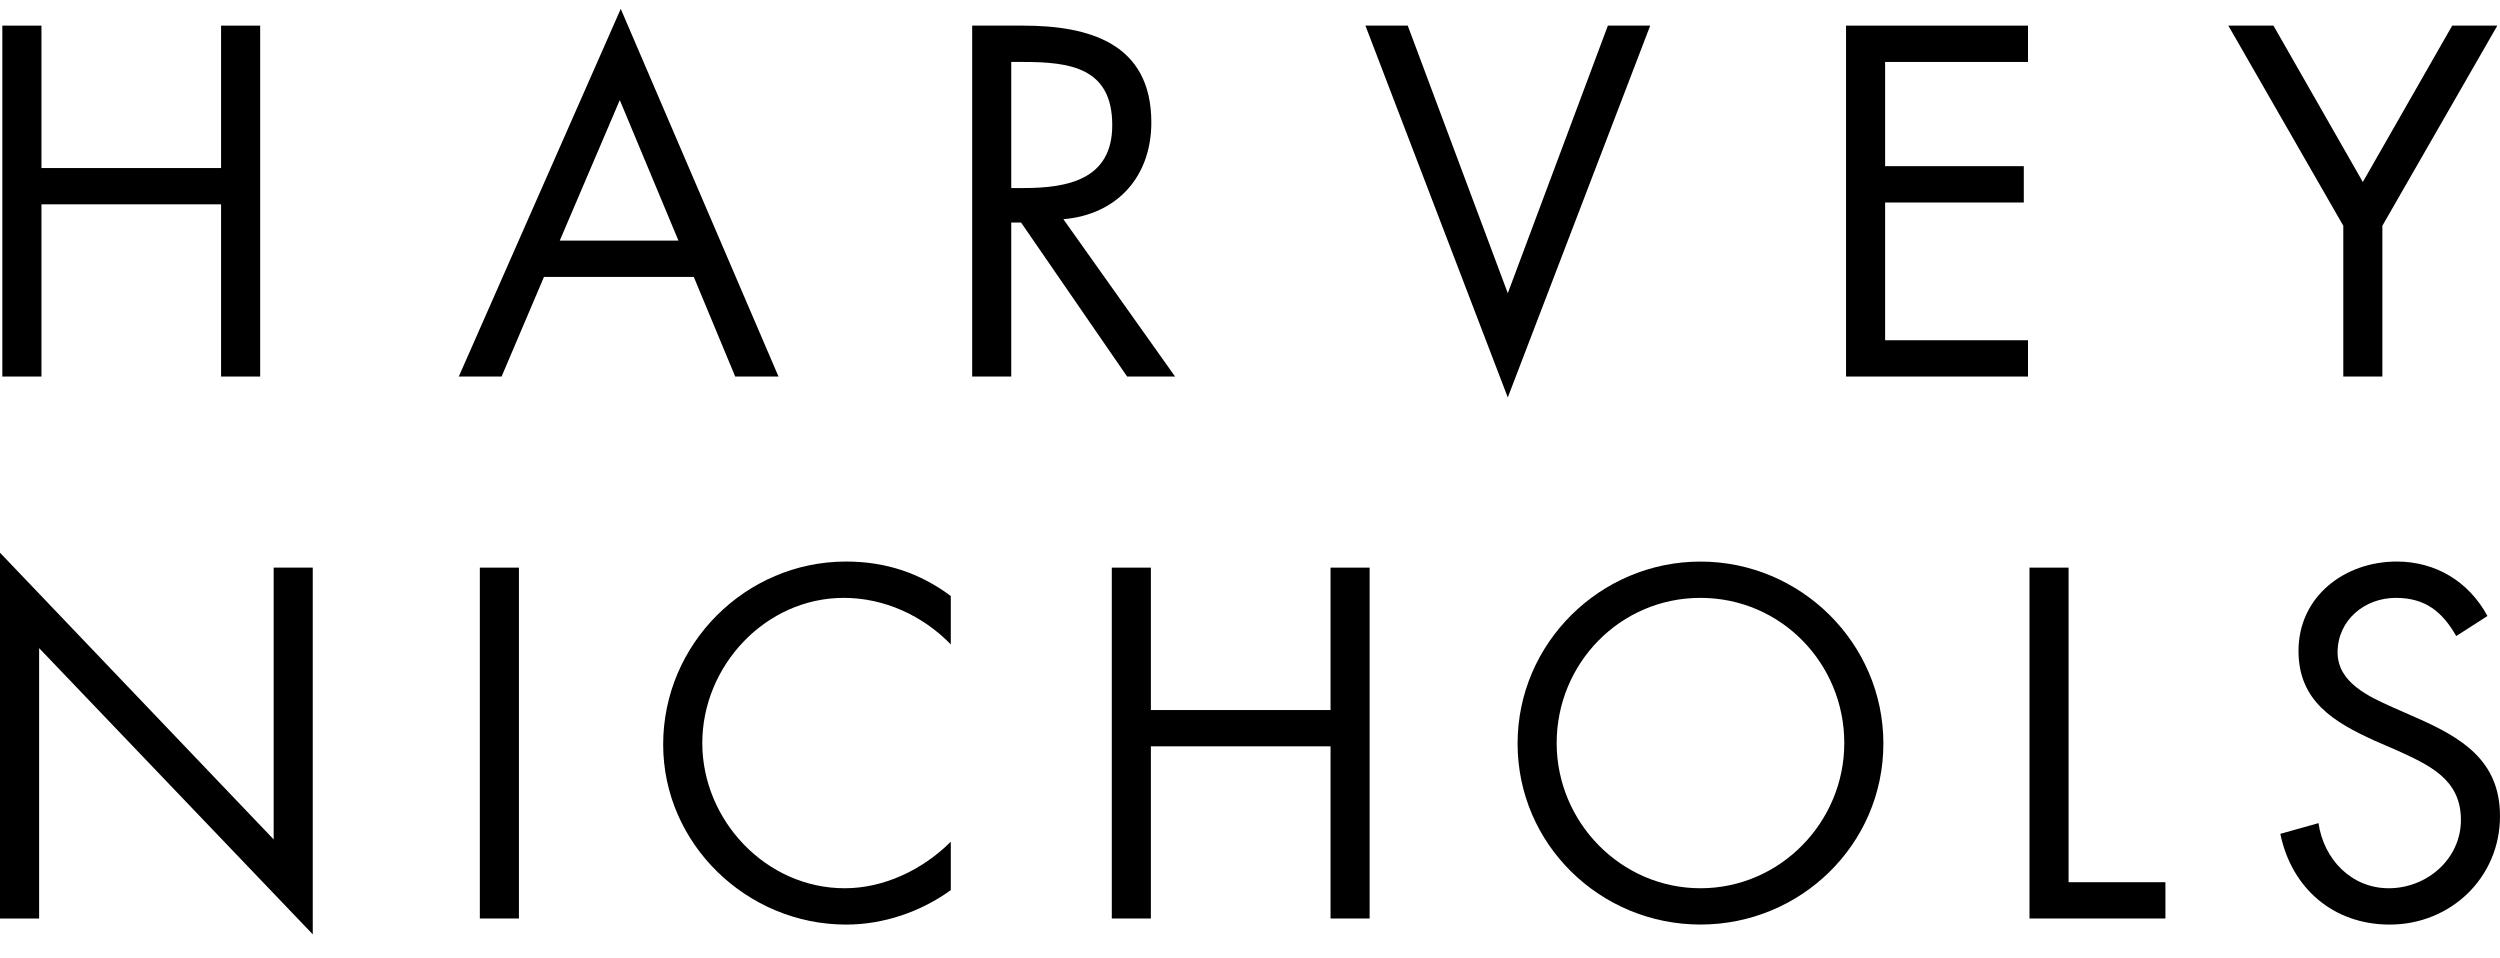
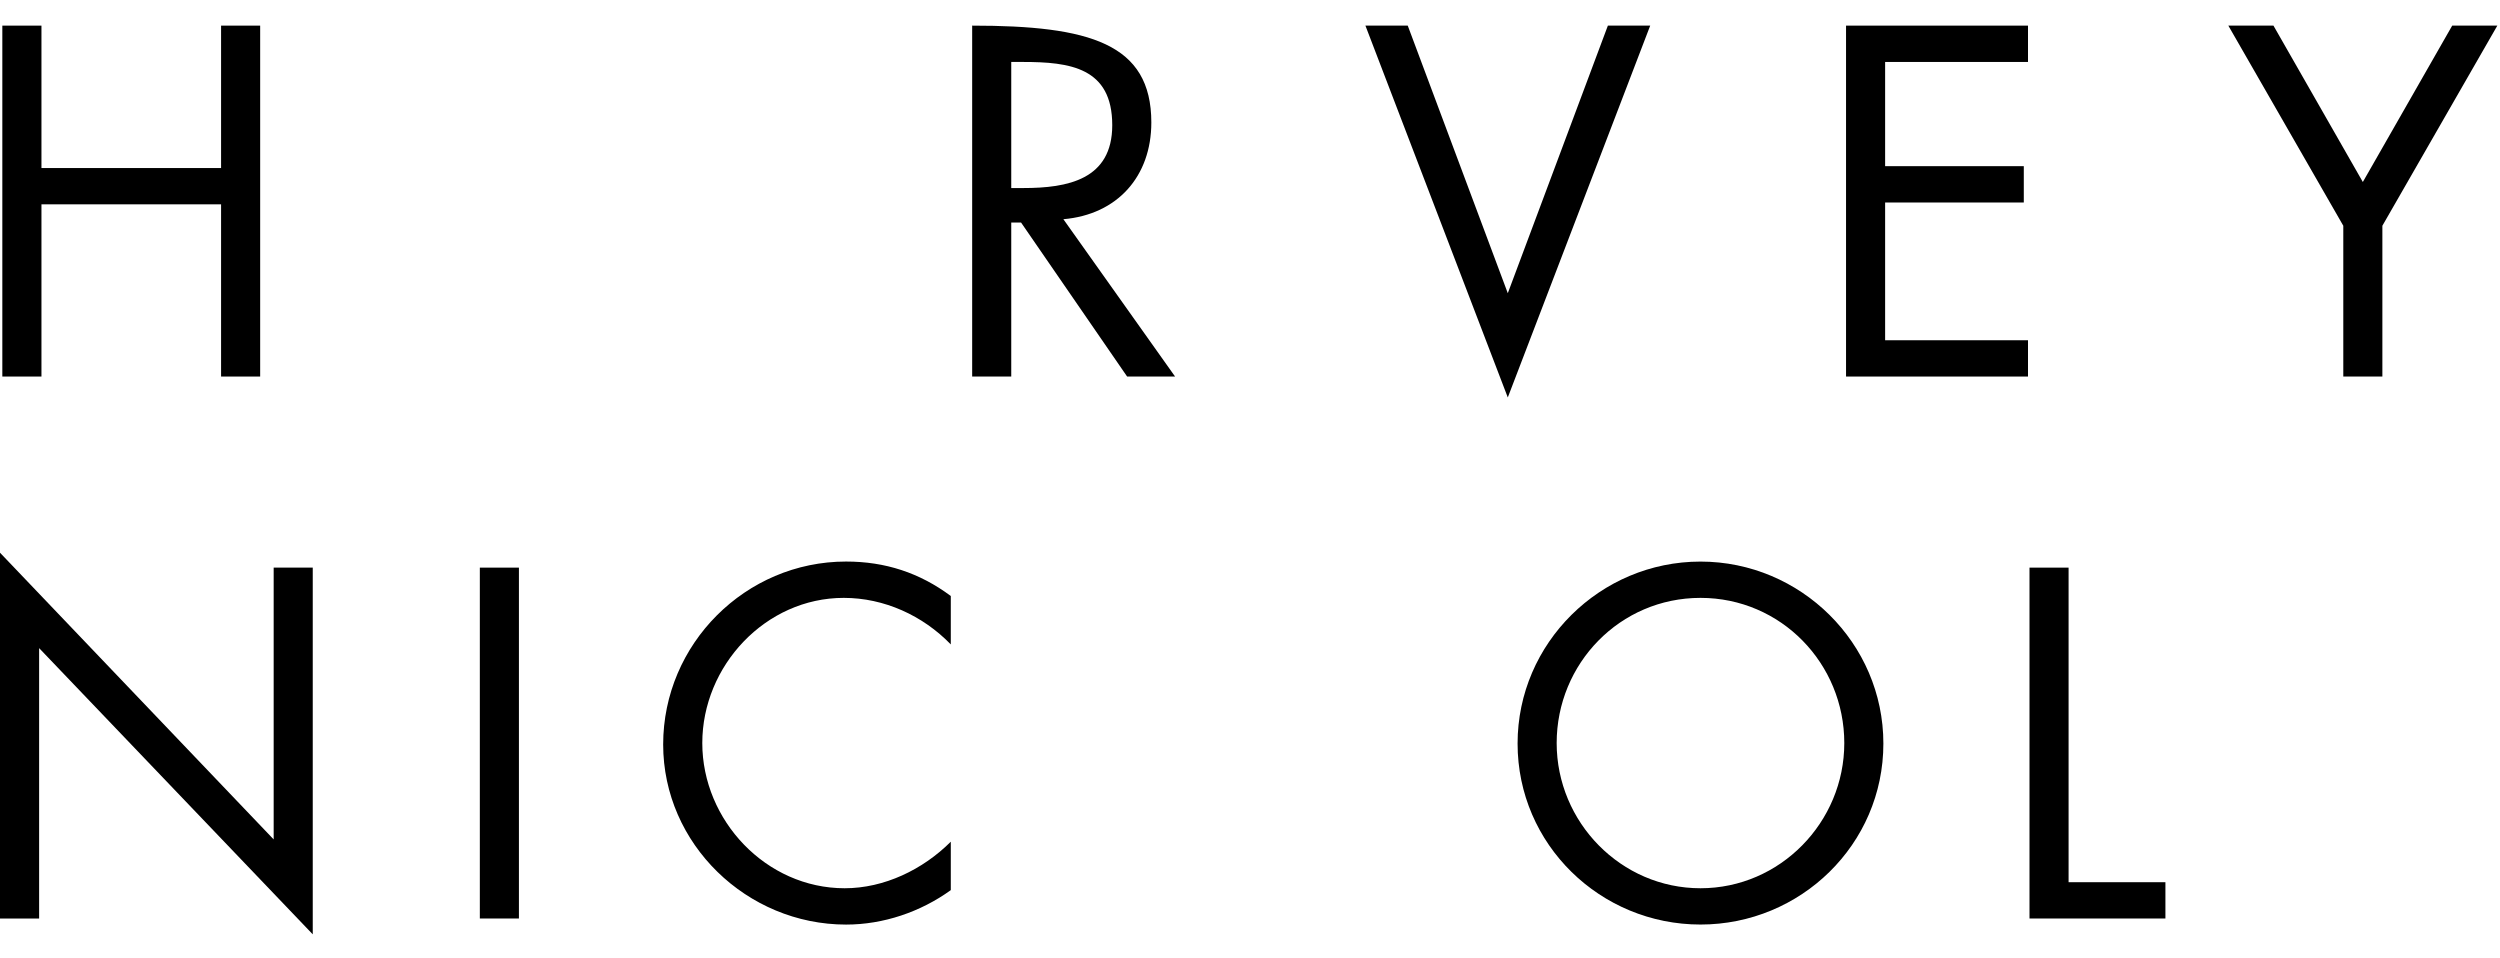
<svg xmlns="http://www.w3.org/2000/svg" viewBox="0 0 60 23" class="fill-primary-100">
  <path d="M5.306 4.033V0.615H6.244V9.037H5.306V4.904H0.995V9.037H0.056V0.615H0.995V4.033H5.306Z" />
-   <path d="M14.875 2.402L13.434 5.775H16.283L14.875 2.402ZM13.055 6.647L12.038 9.037H11.011L14.898 0.213L18.684 9.037H17.645L16.651 6.647H13.055Z" />
-   <path d="M24.27 4.513H24.561C25.622 4.513 26.694 4.312 26.694 3.005C26.694 1.62 25.678 1.487 24.55 1.487H24.27V4.513ZM24.27 9.037H23.332V0.615H24.55C26.147 0.615 27.632 1.04 27.632 2.939C27.632 4.234 26.817 5.15 25.521 5.261L28.202 9.037H27.051L24.505 5.34H24.27V9.037Z" />
+   <path d="M24.27 4.513H24.561C25.622 4.513 26.694 4.312 26.694 3.005C26.694 1.62 25.678 1.487 24.55 1.487H24.27V4.513ZM24.27 9.037H23.332V0.615C26.147 0.615 27.632 1.04 27.632 2.939C27.632 4.234 26.817 5.15 25.521 5.261L28.202 9.037H27.051L24.505 5.34H24.27V9.037Z" />
  <path d="M36.187 7.037L38.589 0.615H39.605L36.187 9.539L32.77 0.615H33.786L36.187 7.037Z" />
  <path d="M44.305 0.615H48.672V1.487H45.243V3.988H48.571V4.86H45.243V8.166H48.672V9.037H44.305V0.615Z" />
  <path d="M53.48 0.615H54.563L56.708 4.368L58.853 0.615H59.936L57.177 5.418V9.037H56.239V5.418L53.48 0.615Z" />
  <path d="M0 13.265L6.568 20.146V13.623H7.506V22.424L0.939 15.555V22.044H0V13.265Z" />
  <path d="M12.454 22.044H11.516V13.623H12.454V22.044Z" />
  <path d="M22.819 15.466C22.148 14.773 21.221 14.349 20.25 14.349C18.373 14.349 16.855 15.979 16.855 17.834C16.855 19.687 18.384 21.318 20.272 21.318C21.221 21.318 22.148 20.871 22.819 20.201V21.363C22.092 21.888 21.199 22.19 20.306 22.19C17.926 22.19 15.916 20.257 15.916 17.867C15.916 15.455 17.893 13.477 20.306 13.477C21.244 13.477 22.07 13.746 22.819 14.304V15.466Z" />
-   <path d="M31.933 17.041V13.623H32.871V22.044H31.933V17.912H27.621V22.044H26.683V13.623H27.621V17.041H31.933Z" />
  <path d="M37.36 17.834C37.36 19.733 38.902 21.318 40.812 21.318C42.722 21.318 44.263 19.733 44.263 17.834C44.263 15.924 42.744 14.349 40.812 14.349C38.88 14.349 37.36 15.924 37.36 17.834ZM45.201 17.845C45.201 20.269 43.213 22.189 40.812 22.189C38.41 22.189 36.422 20.269 36.422 17.845C36.422 15.432 38.41 13.478 40.812 13.478C43.213 13.478 45.201 15.432 45.201 17.845Z" />
  <path d="M49.646 21.173H51.97V22.044H48.708V13.623H49.646V21.173Z" />
-   <path d="M58.95 15.265C58.615 14.684 58.213 14.349 57.498 14.349C56.75 14.349 56.102 14.885 56.102 15.656C56.102 16.381 56.85 16.717 57.42 16.973L57.978 17.219C59.073 17.7 60 18.247 60 19.587C60 21.061 58.817 22.19 57.353 22.19C56.001 22.19 54.996 21.318 54.728 20.012L55.644 19.755C55.767 20.614 56.426 21.318 57.331 21.318C58.236 21.318 59.062 20.626 59.062 19.676C59.062 18.694 58.292 18.358 57.51 18.001L56.995 17.778C56.013 17.331 55.164 16.828 55.164 15.622C55.164 14.315 56.27 13.477 57.521 13.477C58.459 13.477 59.252 13.958 59.699 14.784L58.95 15.265Z" />
</svg>